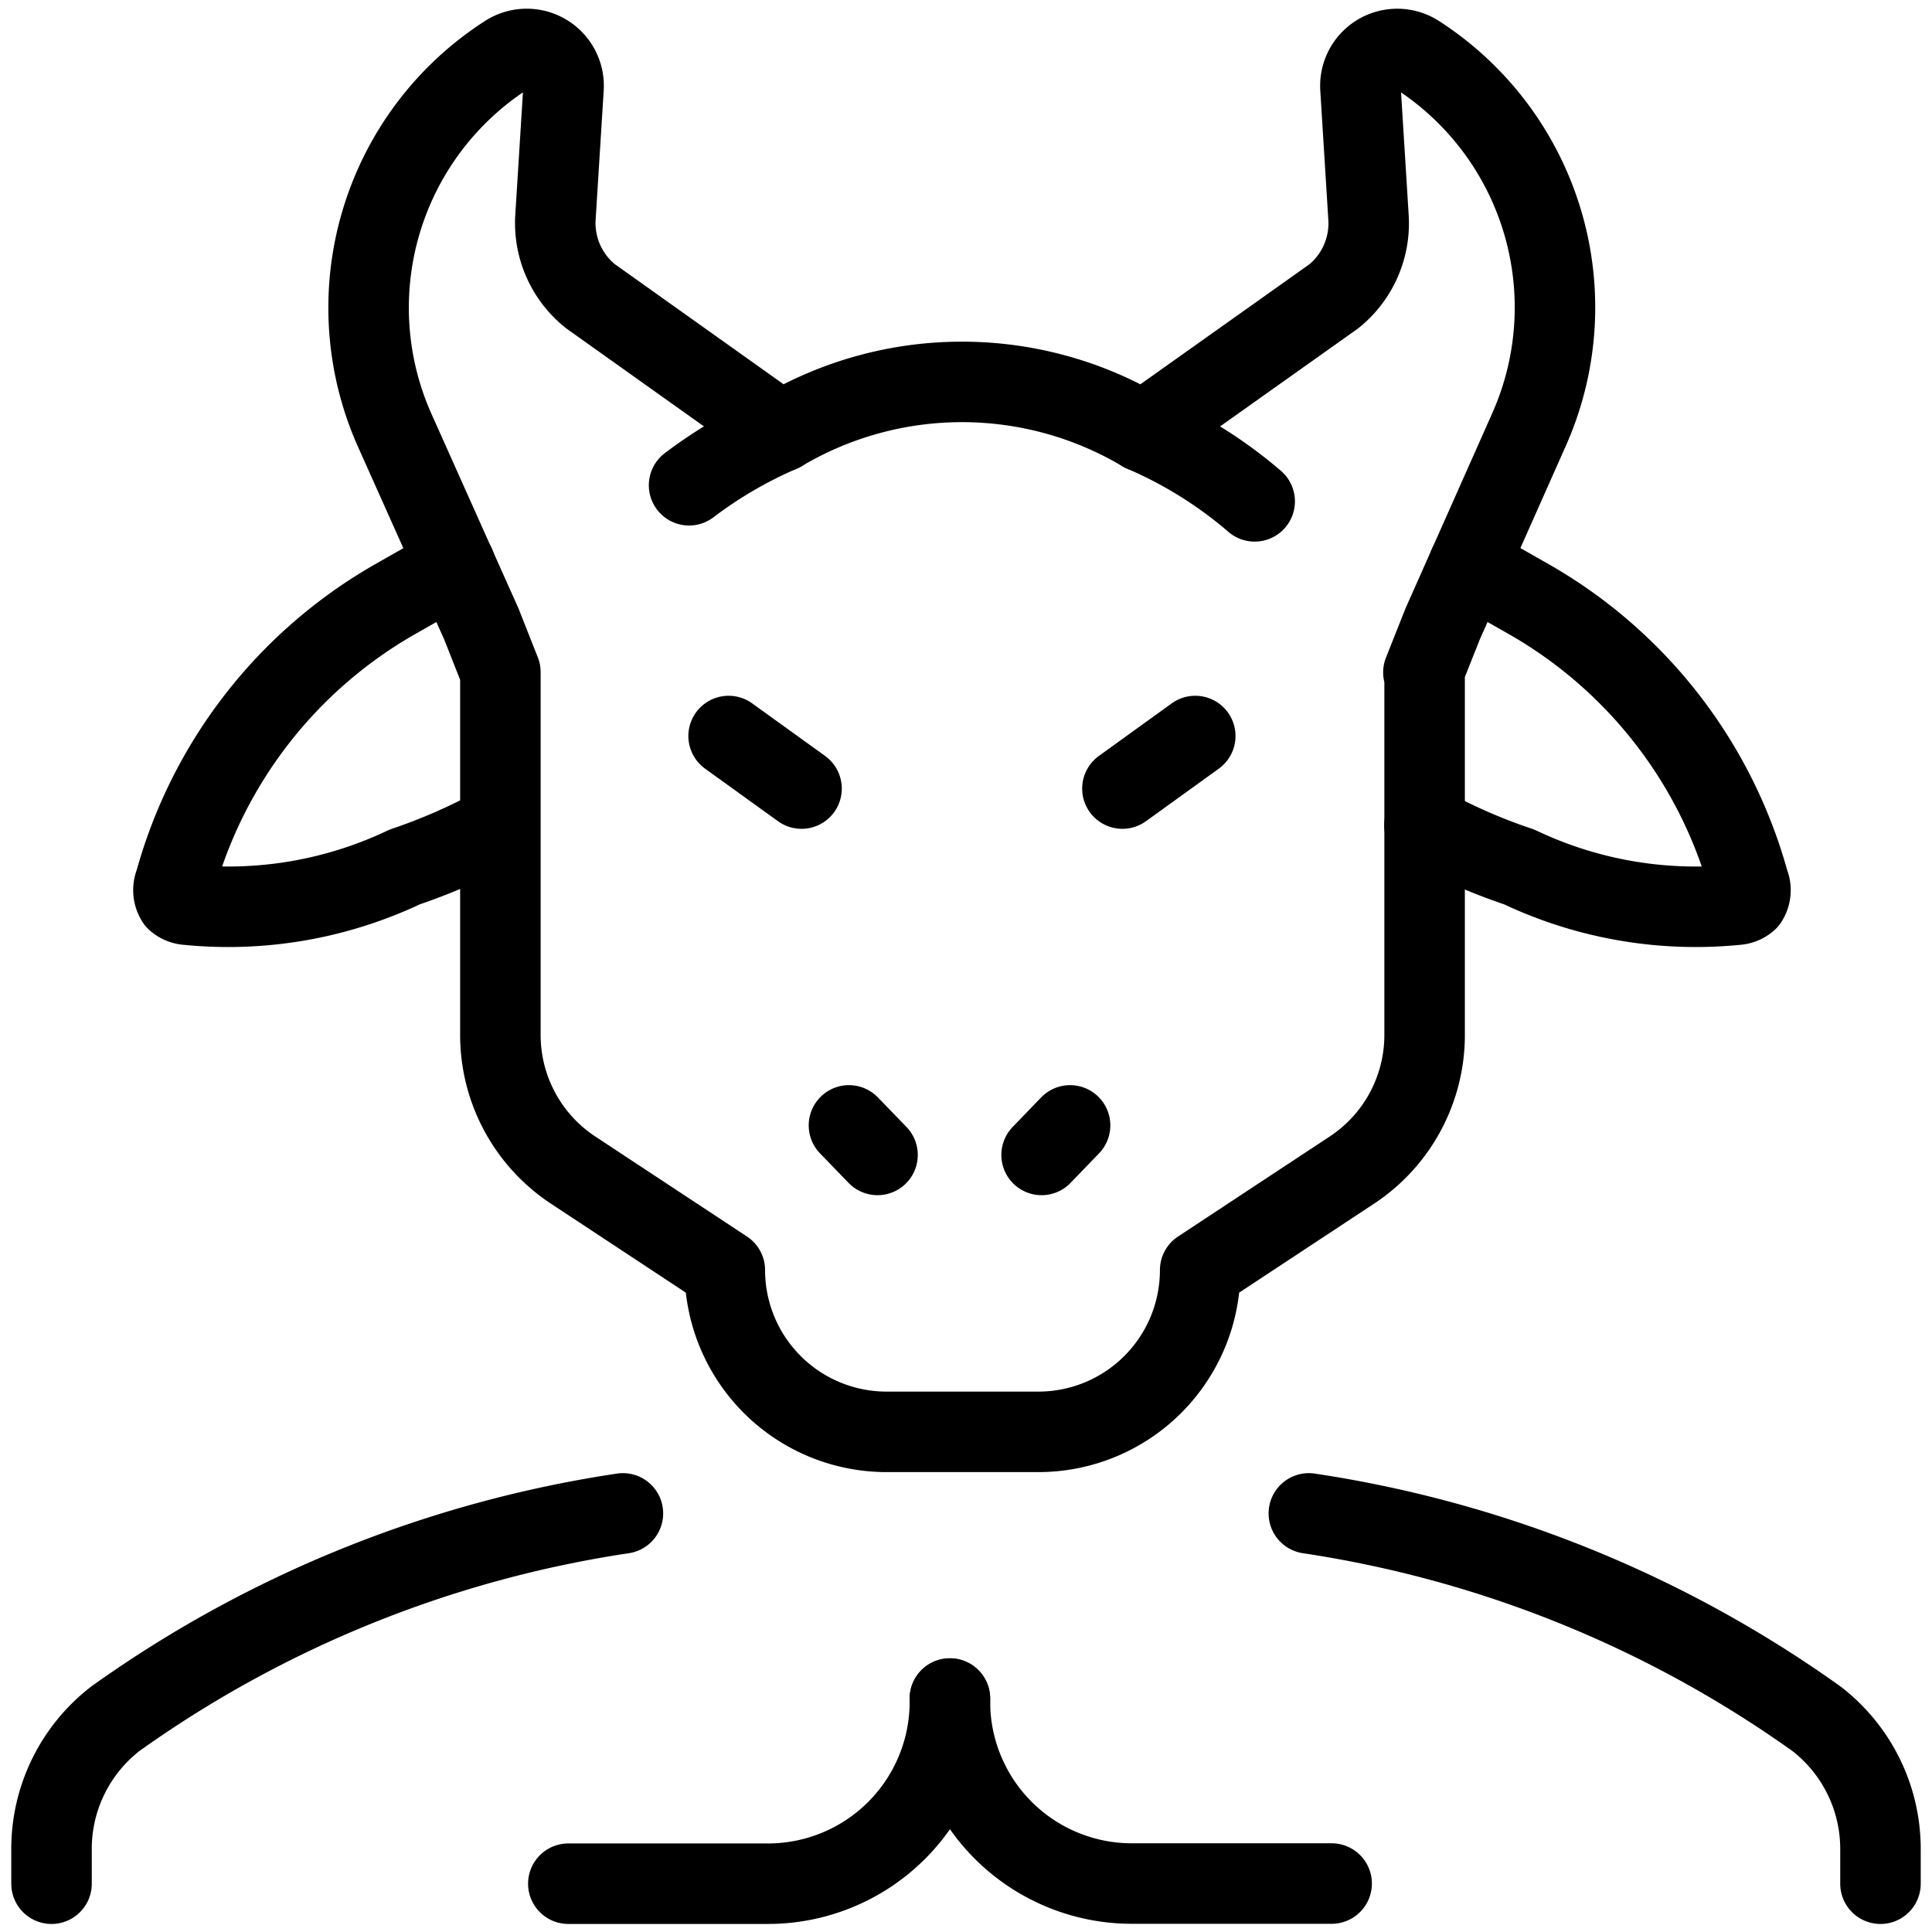
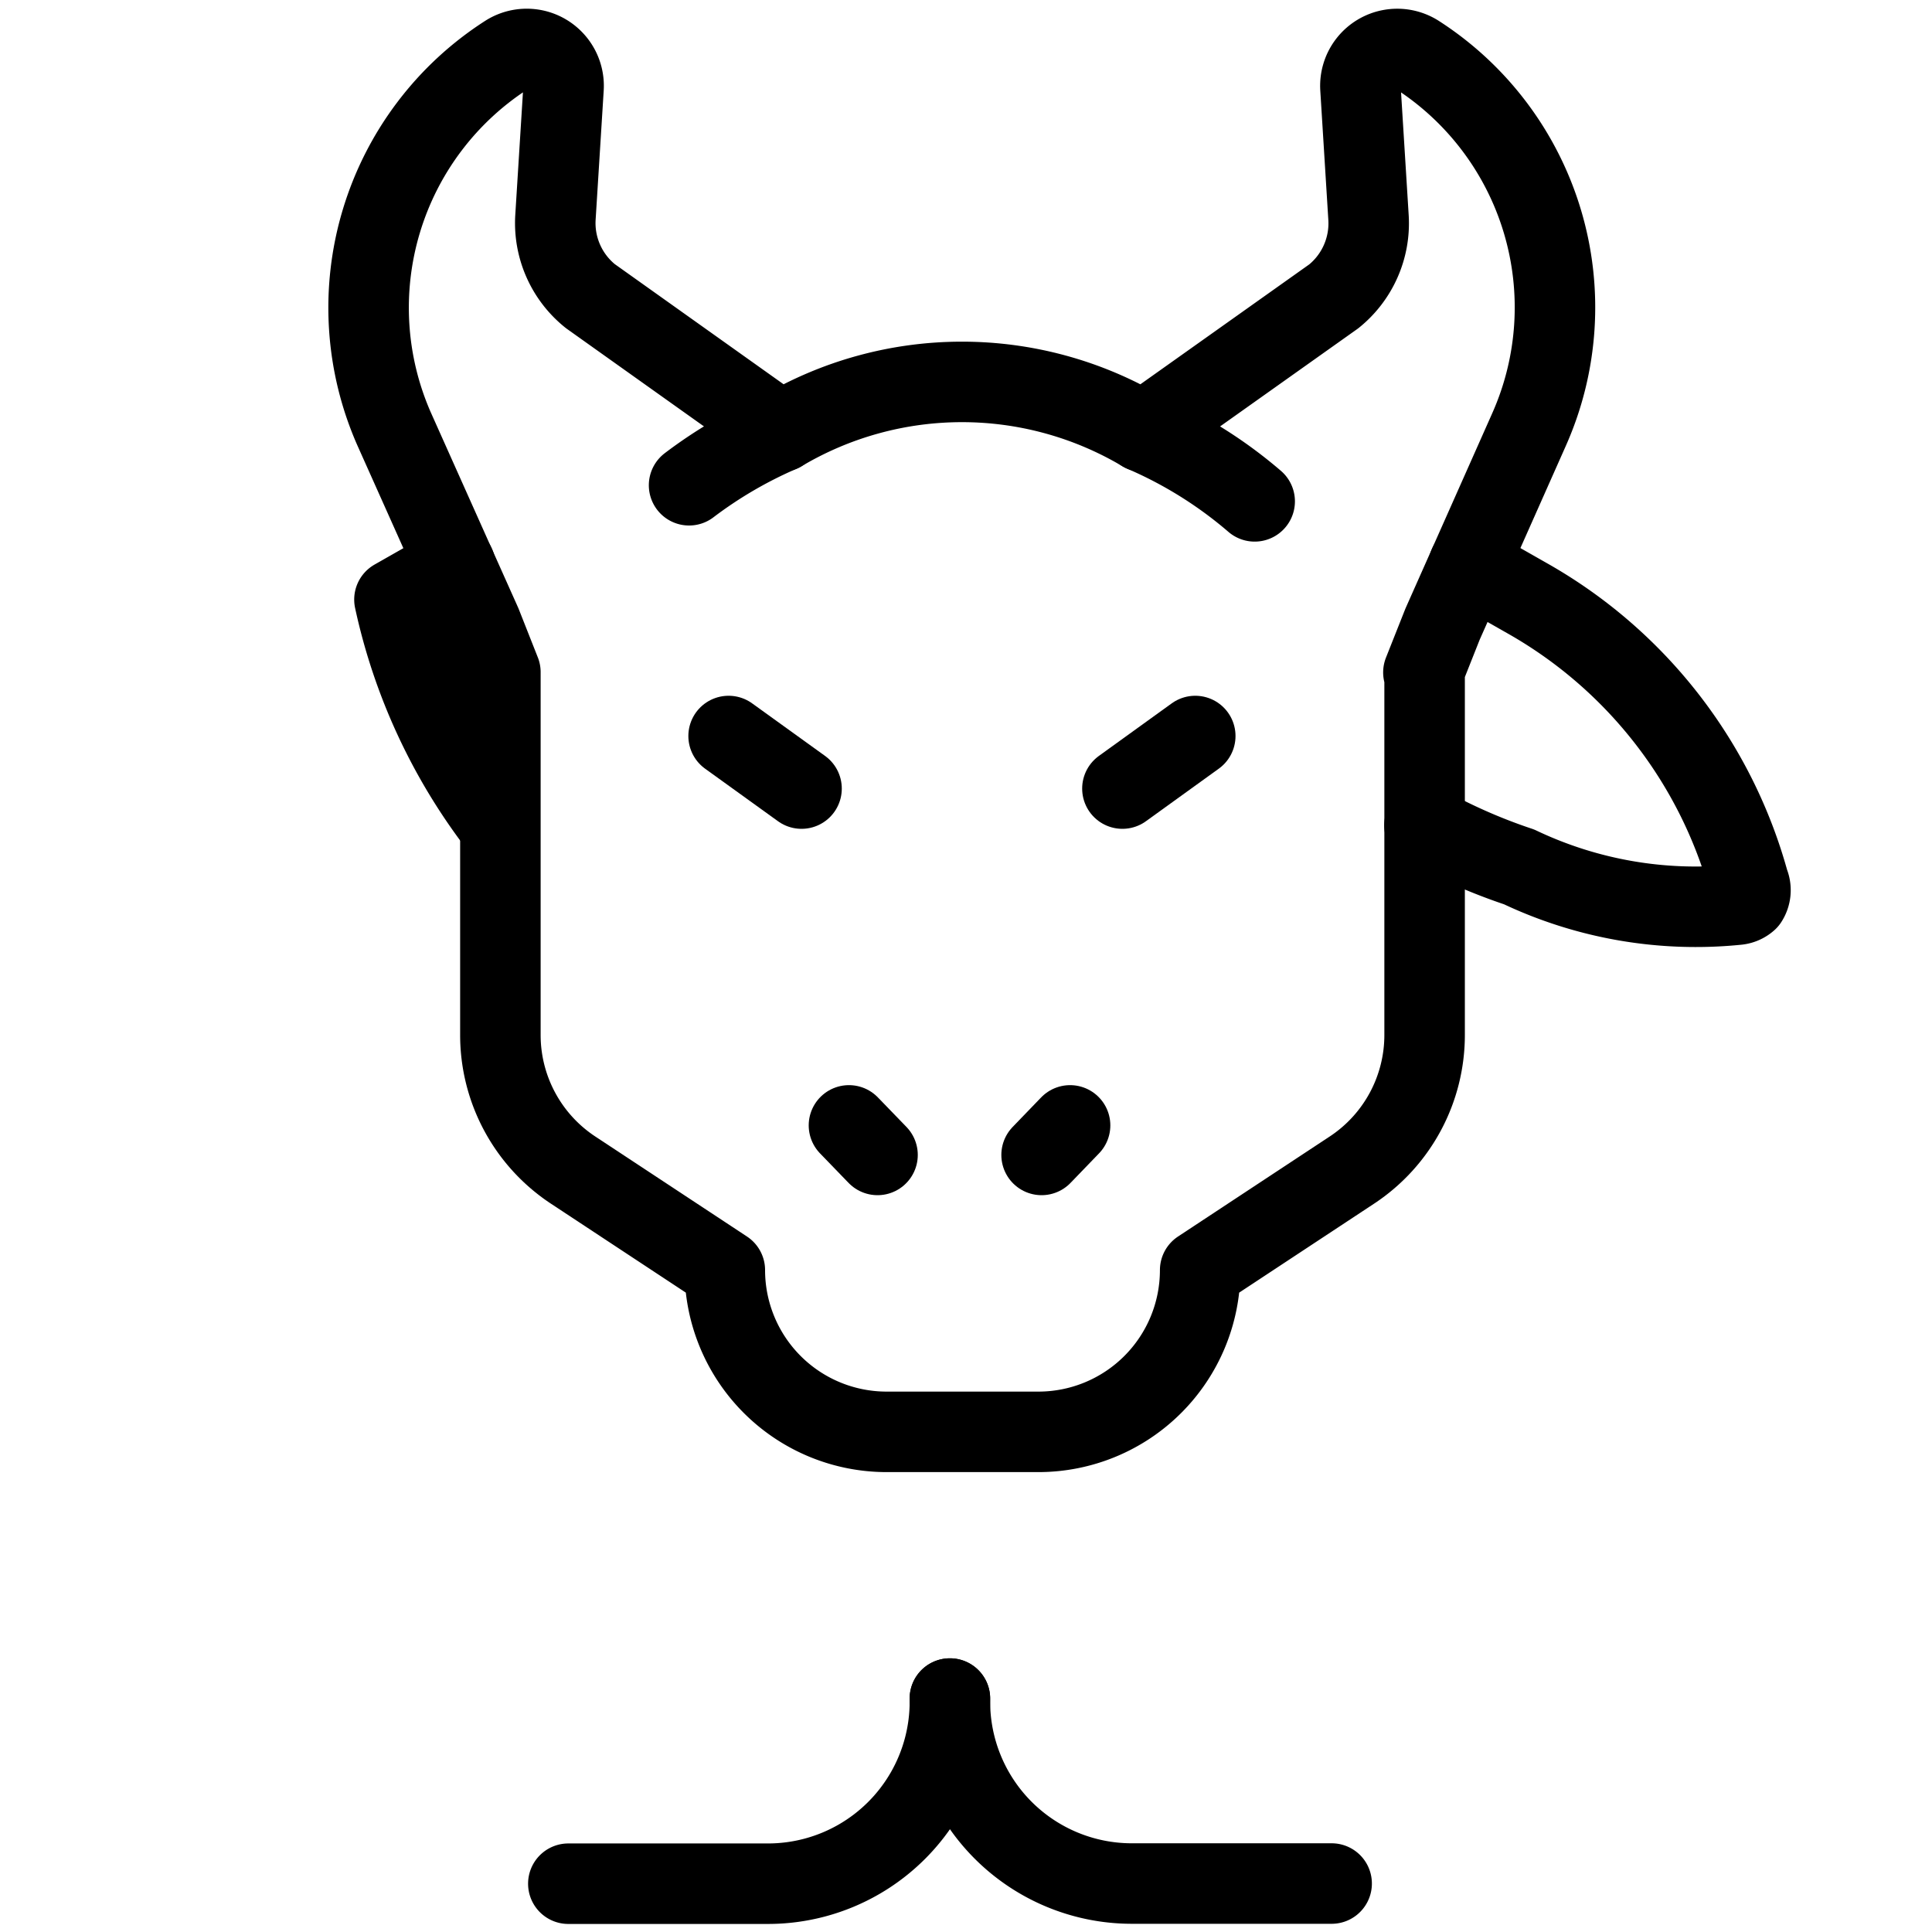
<svg xmlns="http://www.w3.org/2000/svg" viewBox="0 0 24 24">
  <g transform="matrix(1,0,0,1,0,0)">
    <defs>
      <style>.a{fill:none;stroke:#000000;stroke-linecap:round;stroke-linejoin:round;}</style>
    </defs>
    <line class="a" x1="10.546" y1="13.98" x2="10.901" y2="14.347" />
-     <path class="a" d="M5.654,7.019,4.9,7.448a5.834,5.834,0,0,0-2.726,3.516.233.233,0,0,0,.017.219.226.226,0,0,0,.126.055,5.109,5.109,0,0,0,2.712-.469A7.042,7.042,0,0,0,6.2,10.252" />
+     <path class="a" d="M5.654,7.019,4.9,7.448A7.042,7.042,0,0,0,6.2,10.252" />
    <path class="a" d="M8.56,6.028A5.472,5.472,0,0,1,9.7,5.363" />
    <line class="a" x1="13.293" y1="13.98" x2="12.939" y2="14.347" />
    <path class="a" d="M17.6.678h0a.458.458,0,0,0-.7.415L17,2.7a1.165,1.165,0,0,1-.431.981L14.2,5.363a4.4,4.4,0,0,0-4.5,0L7.334,3.679A1.163,1.163,0,0,1,6.9,2.7l.1-1.6A.458.458,0,0,0,6.3.678h0a3.734,3.734,0,0,0-1.4,4.66L5.979,7.75l.237.6v4.506a2.01,2.01,0,0,0,.9,1.677l1.888,1.245a2.01,2.01,0,0,0,2.009,2.009H12.9a2.01,2.01,0,0,0,2.009-2.009l1.888-1.245a2.01,2.01,0,0,0,.9-1.677V8.353h-.015l.238-.6,1.072-2.412A3.732,3.732,0,0,0,17.6.678Z" />
    <path class="a" d="M18.246,7.019,19,7.448a5.832,5.832,0,0,1,2.725,3.516.23.23,0,0,1-.017.219.223.223,0,0,1-.125.055,5.109,5.109,0,0,1-2.712-.469,6.971,6.971,0,0,1-1.176-.517" />
    <path class="a" d="M15.586,6.228A5.388,5.388,0,0,0,14.2,5.363" />
    <line class="a" x1="9.051" y1="9.143" x2="9.957" y2="9.796" />
    <line class="a" x1="14.848" y1="9.143" x2="13.943" y2="9.796" />
-     <path class="a" d="M7.738,18.8a14.562,14.562,0,0,0-6.3,2.547A2.044,2.044,0,0,0,.64,22.978V23.4" />
-     <path class="a" d="M23.36,23.4v-.418a2.044,2.044,0,0,0-.795-1.631A14.577,14.577,0,0,0,16.259,18.8" />
    <path class="a" d="M11.8,21.1v.038A2.26,2.26,0,0,1,9.542,23.4H7.06" />
    <path class="a" d="M11.8,21.1v.038a2.26,2.26,0,0,0,2.26,2.26h2.482" />
  </g>
</svg>